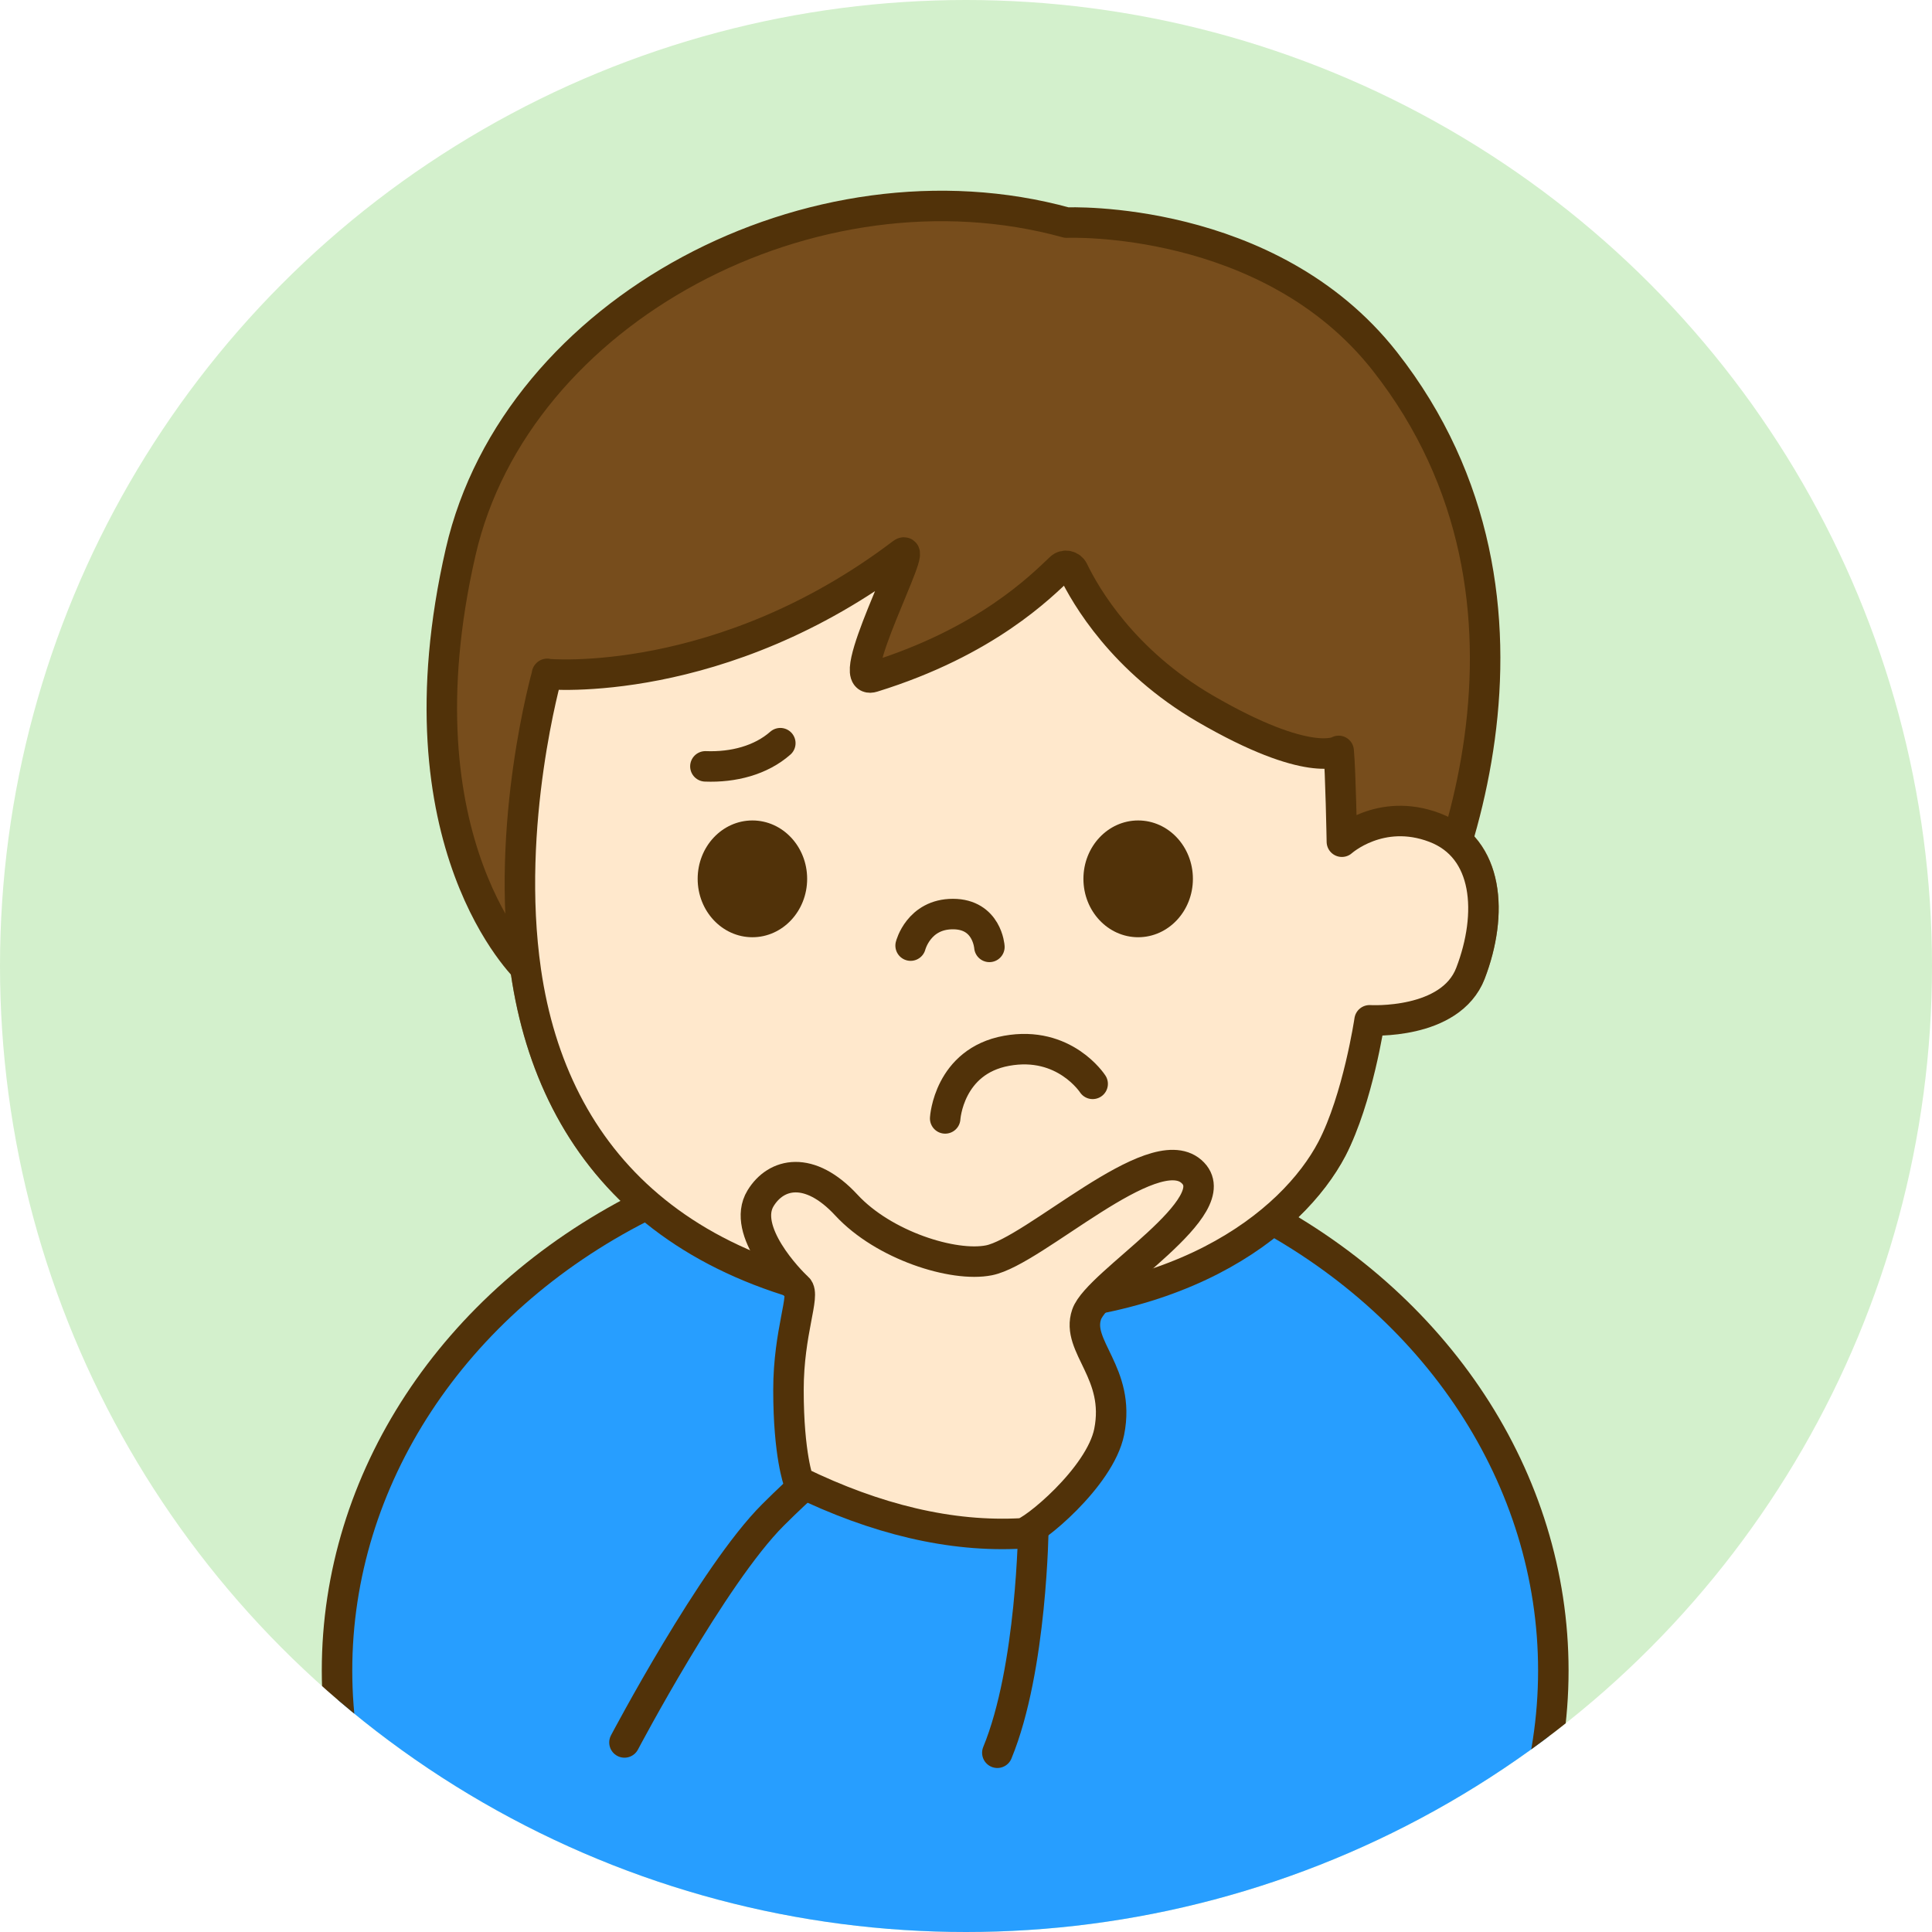
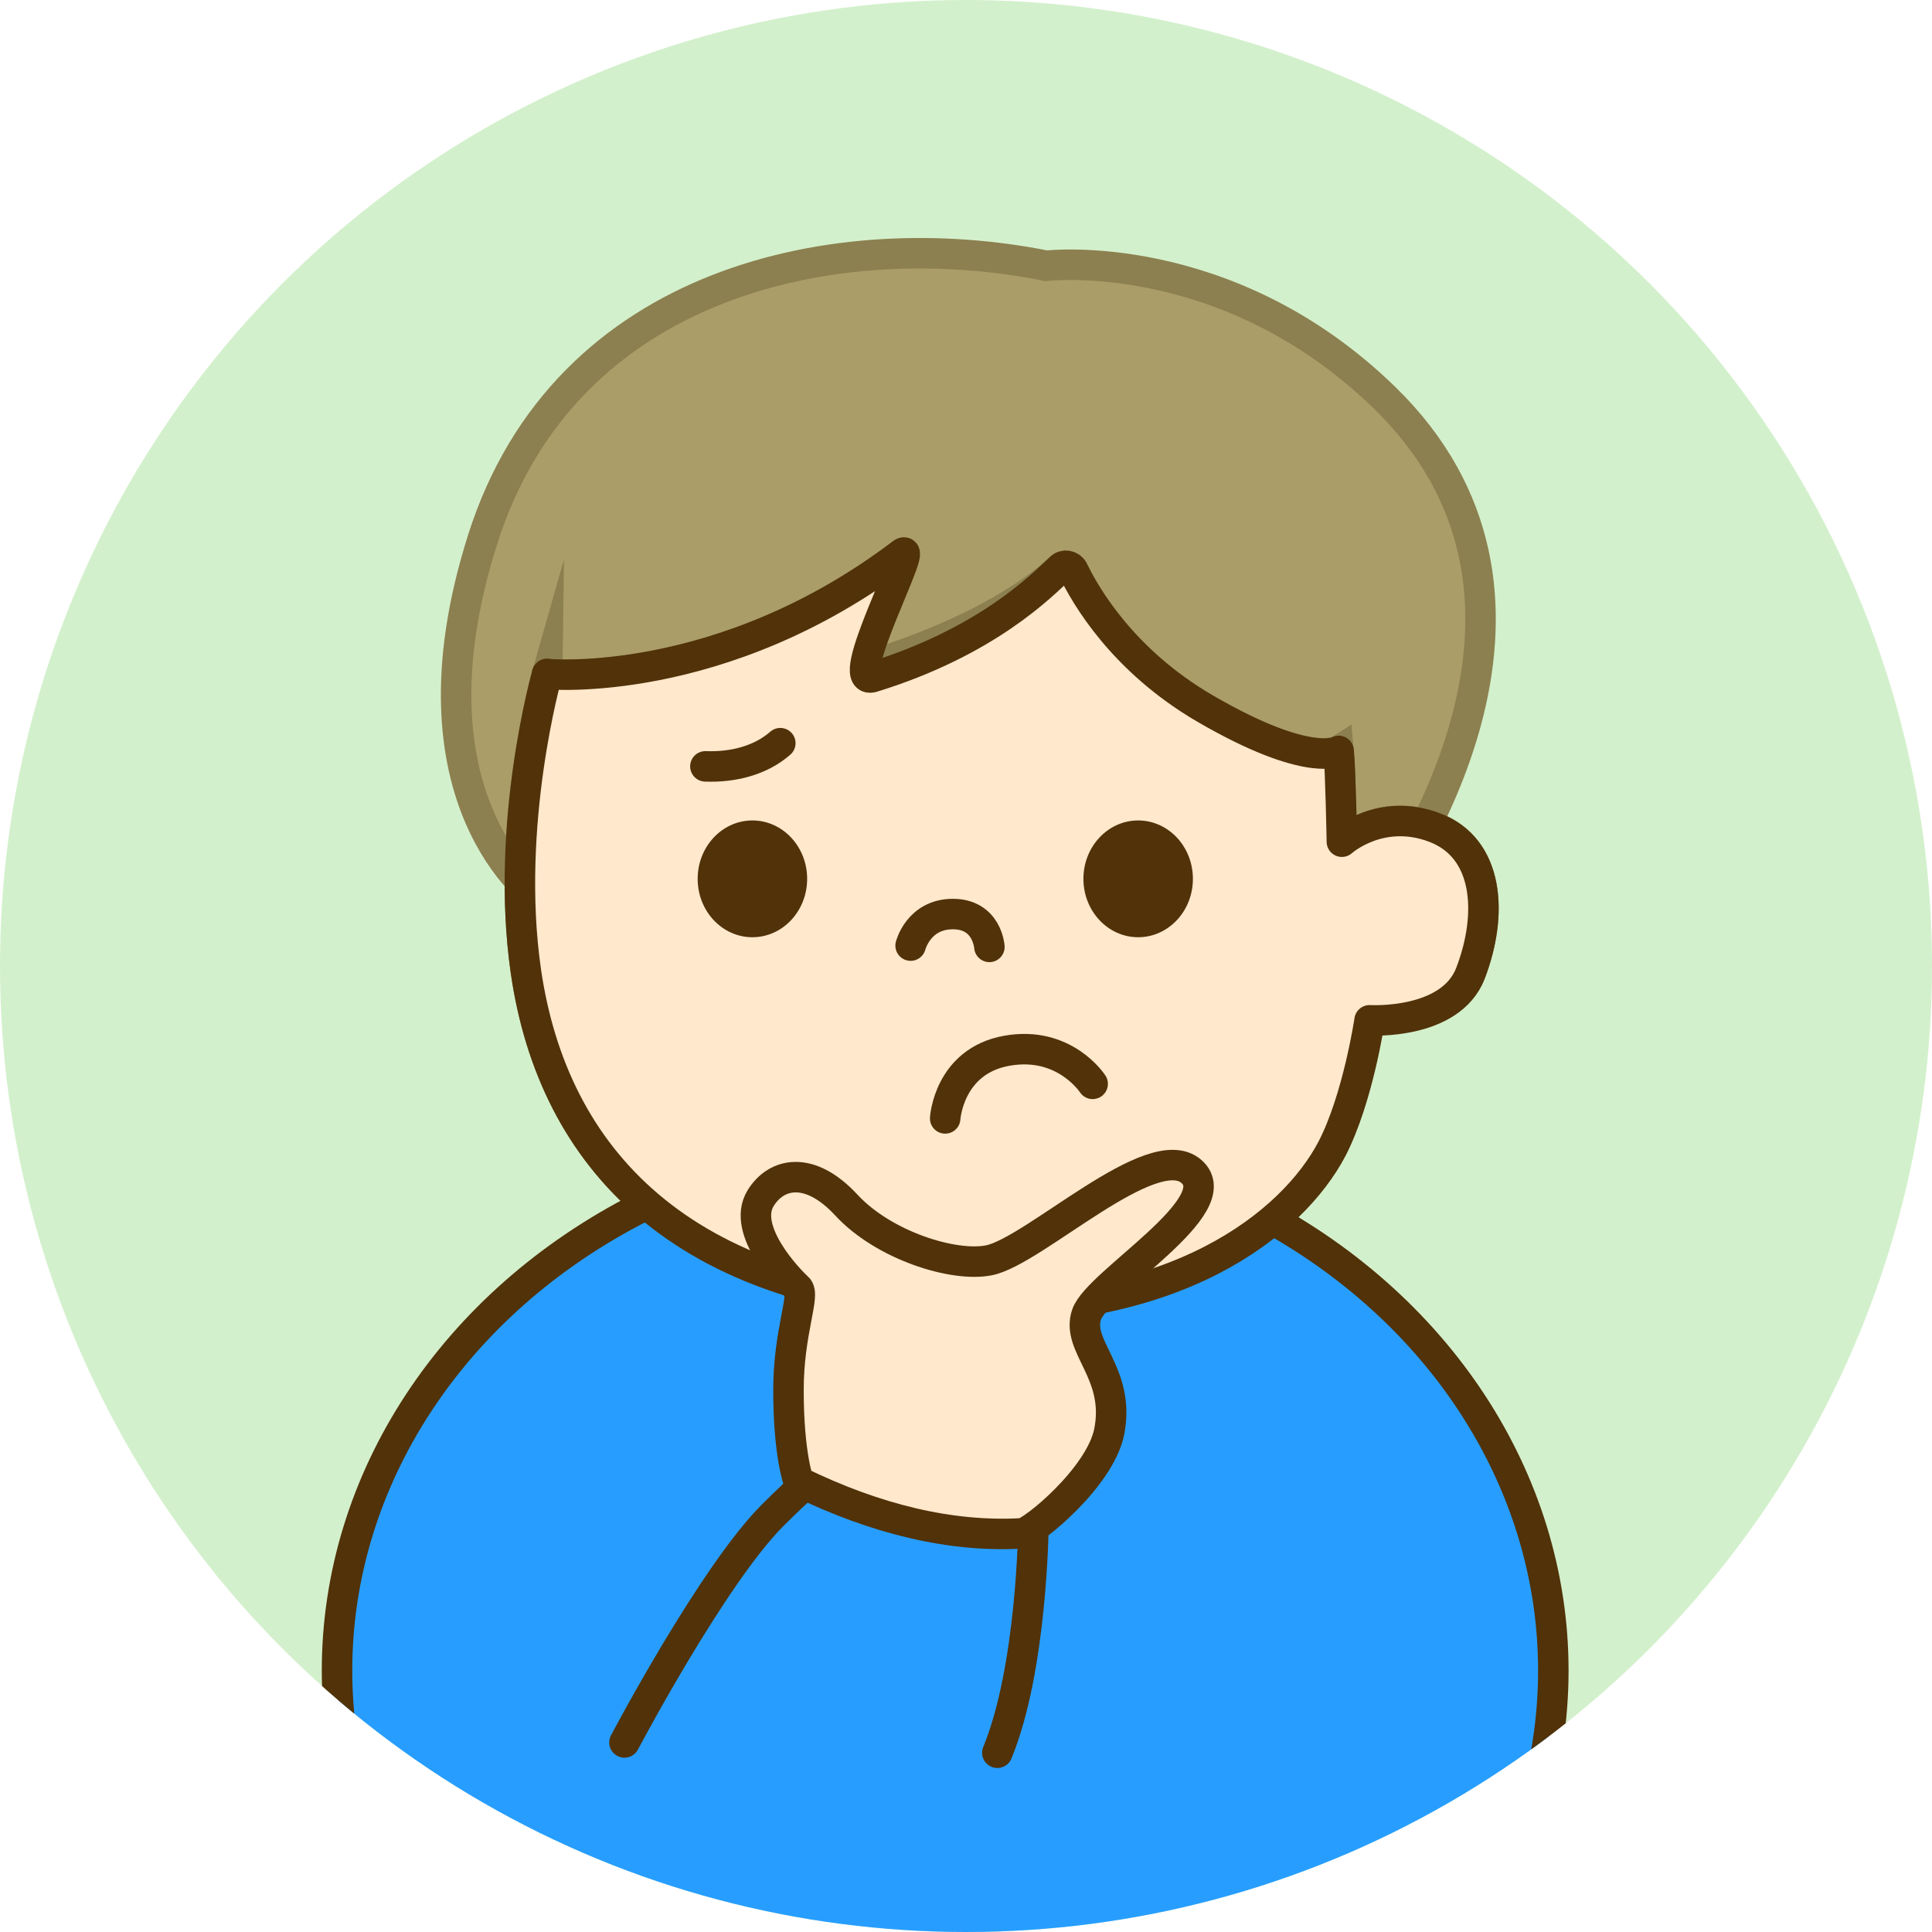
<svg xmlns="http://www.w3.org/2000/svg" id="_レイヤー_2" data-name="レイヤー 2" width="90" height="90" viewBox="0 0 90 90">
  <defs>
    <style>
      .cls-1, .cls-2, .cls-3 {
        stroke-linecap: round;
      }

      .cls-1, .cls-2, .cls-3, .cls-4, .cls-5, .cls-6, .cls-7 {
        stroke-width: 1.42px;
      }

      .cls-1, .cls-2, .cls-3, .cls-5, .cls-7 {
        stroke: #513209;
        stroke-linejoin: round;
      }

      .cls-1, .cls-6 {
        fill: #f9f3df;
      }

      .cls-2, .cls-7 {
        fill: #ffe8cc;
      }

      .cls-3 {
        fill: #279eff;
      }

      .cls-4 {
        fill: #aa9d68;
      }

      .cls-4, .cls-6 {
        stroke: #8c8050;
        stroke-miterlimit: 10;
      }

      .cls-5 {
        fill: #774d1c;
      }

      .cls-8, .cls-9 {
        fill: #d3f0cc;
      }

      .cls-8, .cls-10 {
        stroke-width: 0px;
      }

      .cls-11 {
        clip-path: url(#clippath);
      }

      .cls-10 {
        fill: #513209;
      }
    </style>
    <clipPath id="clippath">
      <circle class="cls-8" cx="45" cy="45" r="45" />
    </clipPath>
  </defs>
  <g id="_他ページ" data-name="他ページ">
    <g>
      <circle class="cls-9" cx="45" cy="45" r="45" />
      <g class="cls-11">
        <g>
          <path class="cls-4" d="M25.06,41.79s-6.44-4.48-2.58-16.65c3.85-12.17,16.63-14.69,26.26-12.76,0,0,8.42-1,15.76,6.15,9.33,9.09,1.62,21.28-1.32,25.13" />
          <path class="cls-6" d="M25.49,31.39s-1.99,6.98-.99,13.87c1.27,8.73,7.3,15.16,20.1,15.69,10.13.42,15.61-3.93,17.45-7.44,1.21-2.33,1.14-5.99,1.14-5.99,0,0,4.38.24,5.31-2.19,1.06-2.76.86-5.83-1.67-6.79s-4.32.66-4.32.66c0,0-.06-3.29-.15-4.23,0,0-1.35.86-6.22-1.97-3.83-2.23-5.57-5.25-6.14-6.43-.11-.23-.41-.3-.6-.12-.89.84-3.44,2.86-8.74,4.51-6.85,2.13-15.17.44-15.17.44Z" />
          <ellipse class="cls-3" cx="44.03" cy="77.82" rx="28.33" ry="24.92" />
-           <path class="cls-5" d="M24.57,45.18s-6.24-5.84-3.11-19.47c2.59-11.28,16.45-18.59,28.23-15.34,0,0,9.43-.4,14.82,6.46,8.84,11.25,2.99,25.48-.13,30.04" />
          <path class="cls-7" d="M25.49,31.39s-1.99,6.98-.99,13.87c1.27,8.73,7.3,15.16,20.1,15.69,10.13.42,15.61-3.93,17.45-7.44,1.21-2.33,1.75-5.98,1.75-5.98,0,0,3.77.23,4.7-2.19,1.06-2.76.86-5.83-1.67-6.79s-4.32.66-4.32.66c0,0-.06-3.29-.15-4.23,0,0-1.35.86-6.22-1.97-3.83-2.23-5.57-5.25-6.14-6.43-.11-.23-.41-.3-.6-.12-.89.84-3.44,3.44-8.74,5.08-1.51.47,2.22-6.41,1.36-5.76-8.43,6.39-16.54,5.62-16.54,5.62Z" />
          <path class="cls-2" d="M44.03,52.1s.16-2.66,2.86-3.15,4.01,1.54,4.01,1.54" />
          <path class="cls-2" d="M42.42,44.05s.37-1.47,1.97-1.47,1.7,1.53,1.7,1.53" />
          <path class="cls-3" d="M29.09,81.17s4.12-7.81,6.92-10.6c2.8-2.79,3.65-3.02,3.65-3.02l8.48,3.56s-.06,6.61-1.68,10.54" />
          <path class="cls-7" d="M37.2,69.01s-.47-1.24-.47-4.26c0-2.72.8-4.43.43-4.76s-2.65-2.67-1.73-4.17c.72-1.18,2.27-1.55,4,.32s4.98,2.9,6.64,2.57c2.11-.42,7.61-5.73,9.43-4.14,1.82,1.59-4.36,5.16-4.88,6.66-.52,1.5,1.6,2.72,1.05,5.47-.43,2.13-3.59,4.7-4.06,4.73-3.32.19-6.82-.66-10.41-2.41Z" />
          <ellipse class="cls-10" cx="35.05" cy="40.94" rx="2.55" ry="2.72" />
          <ellipse class="cls-10" cx="53.02" cy="40.94" rx="2.55" ry="2.72" />
          <path class="cls-1" d="M32.86,35.7c1.3.05,2.58-.28,3.49-1.08" />
        </g>
      </g>
    </g>
  </g>
</svg>